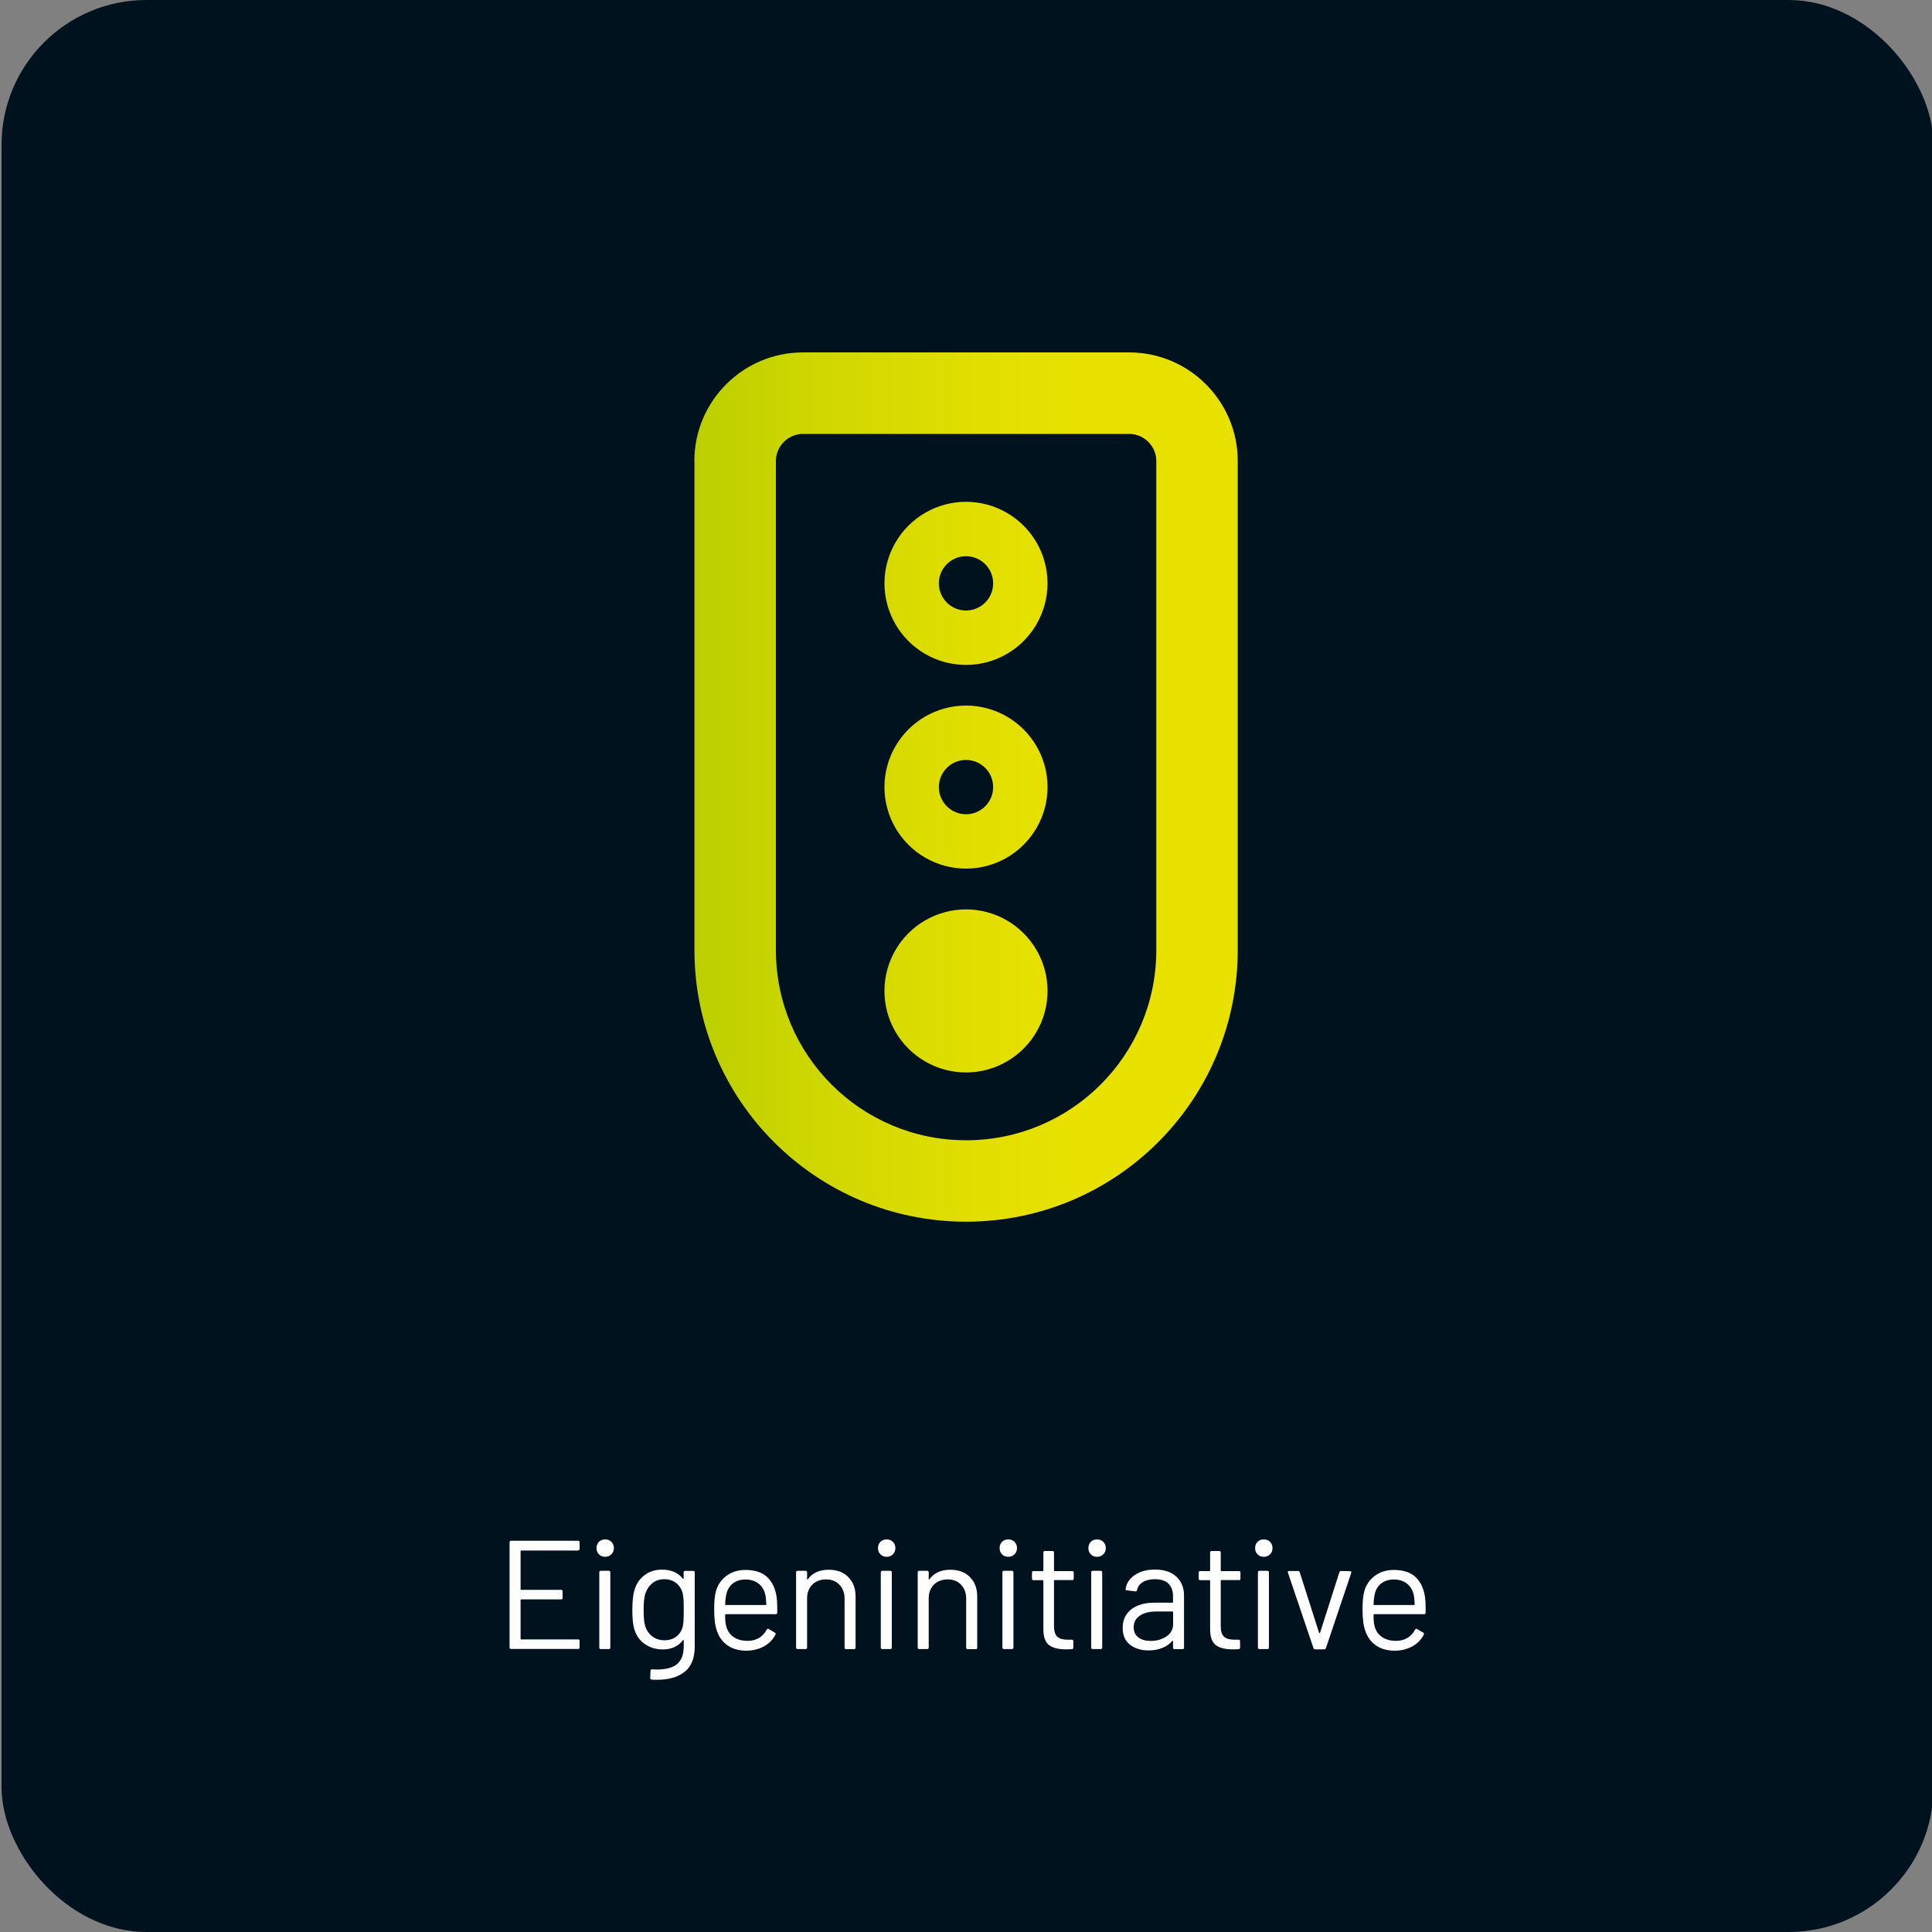
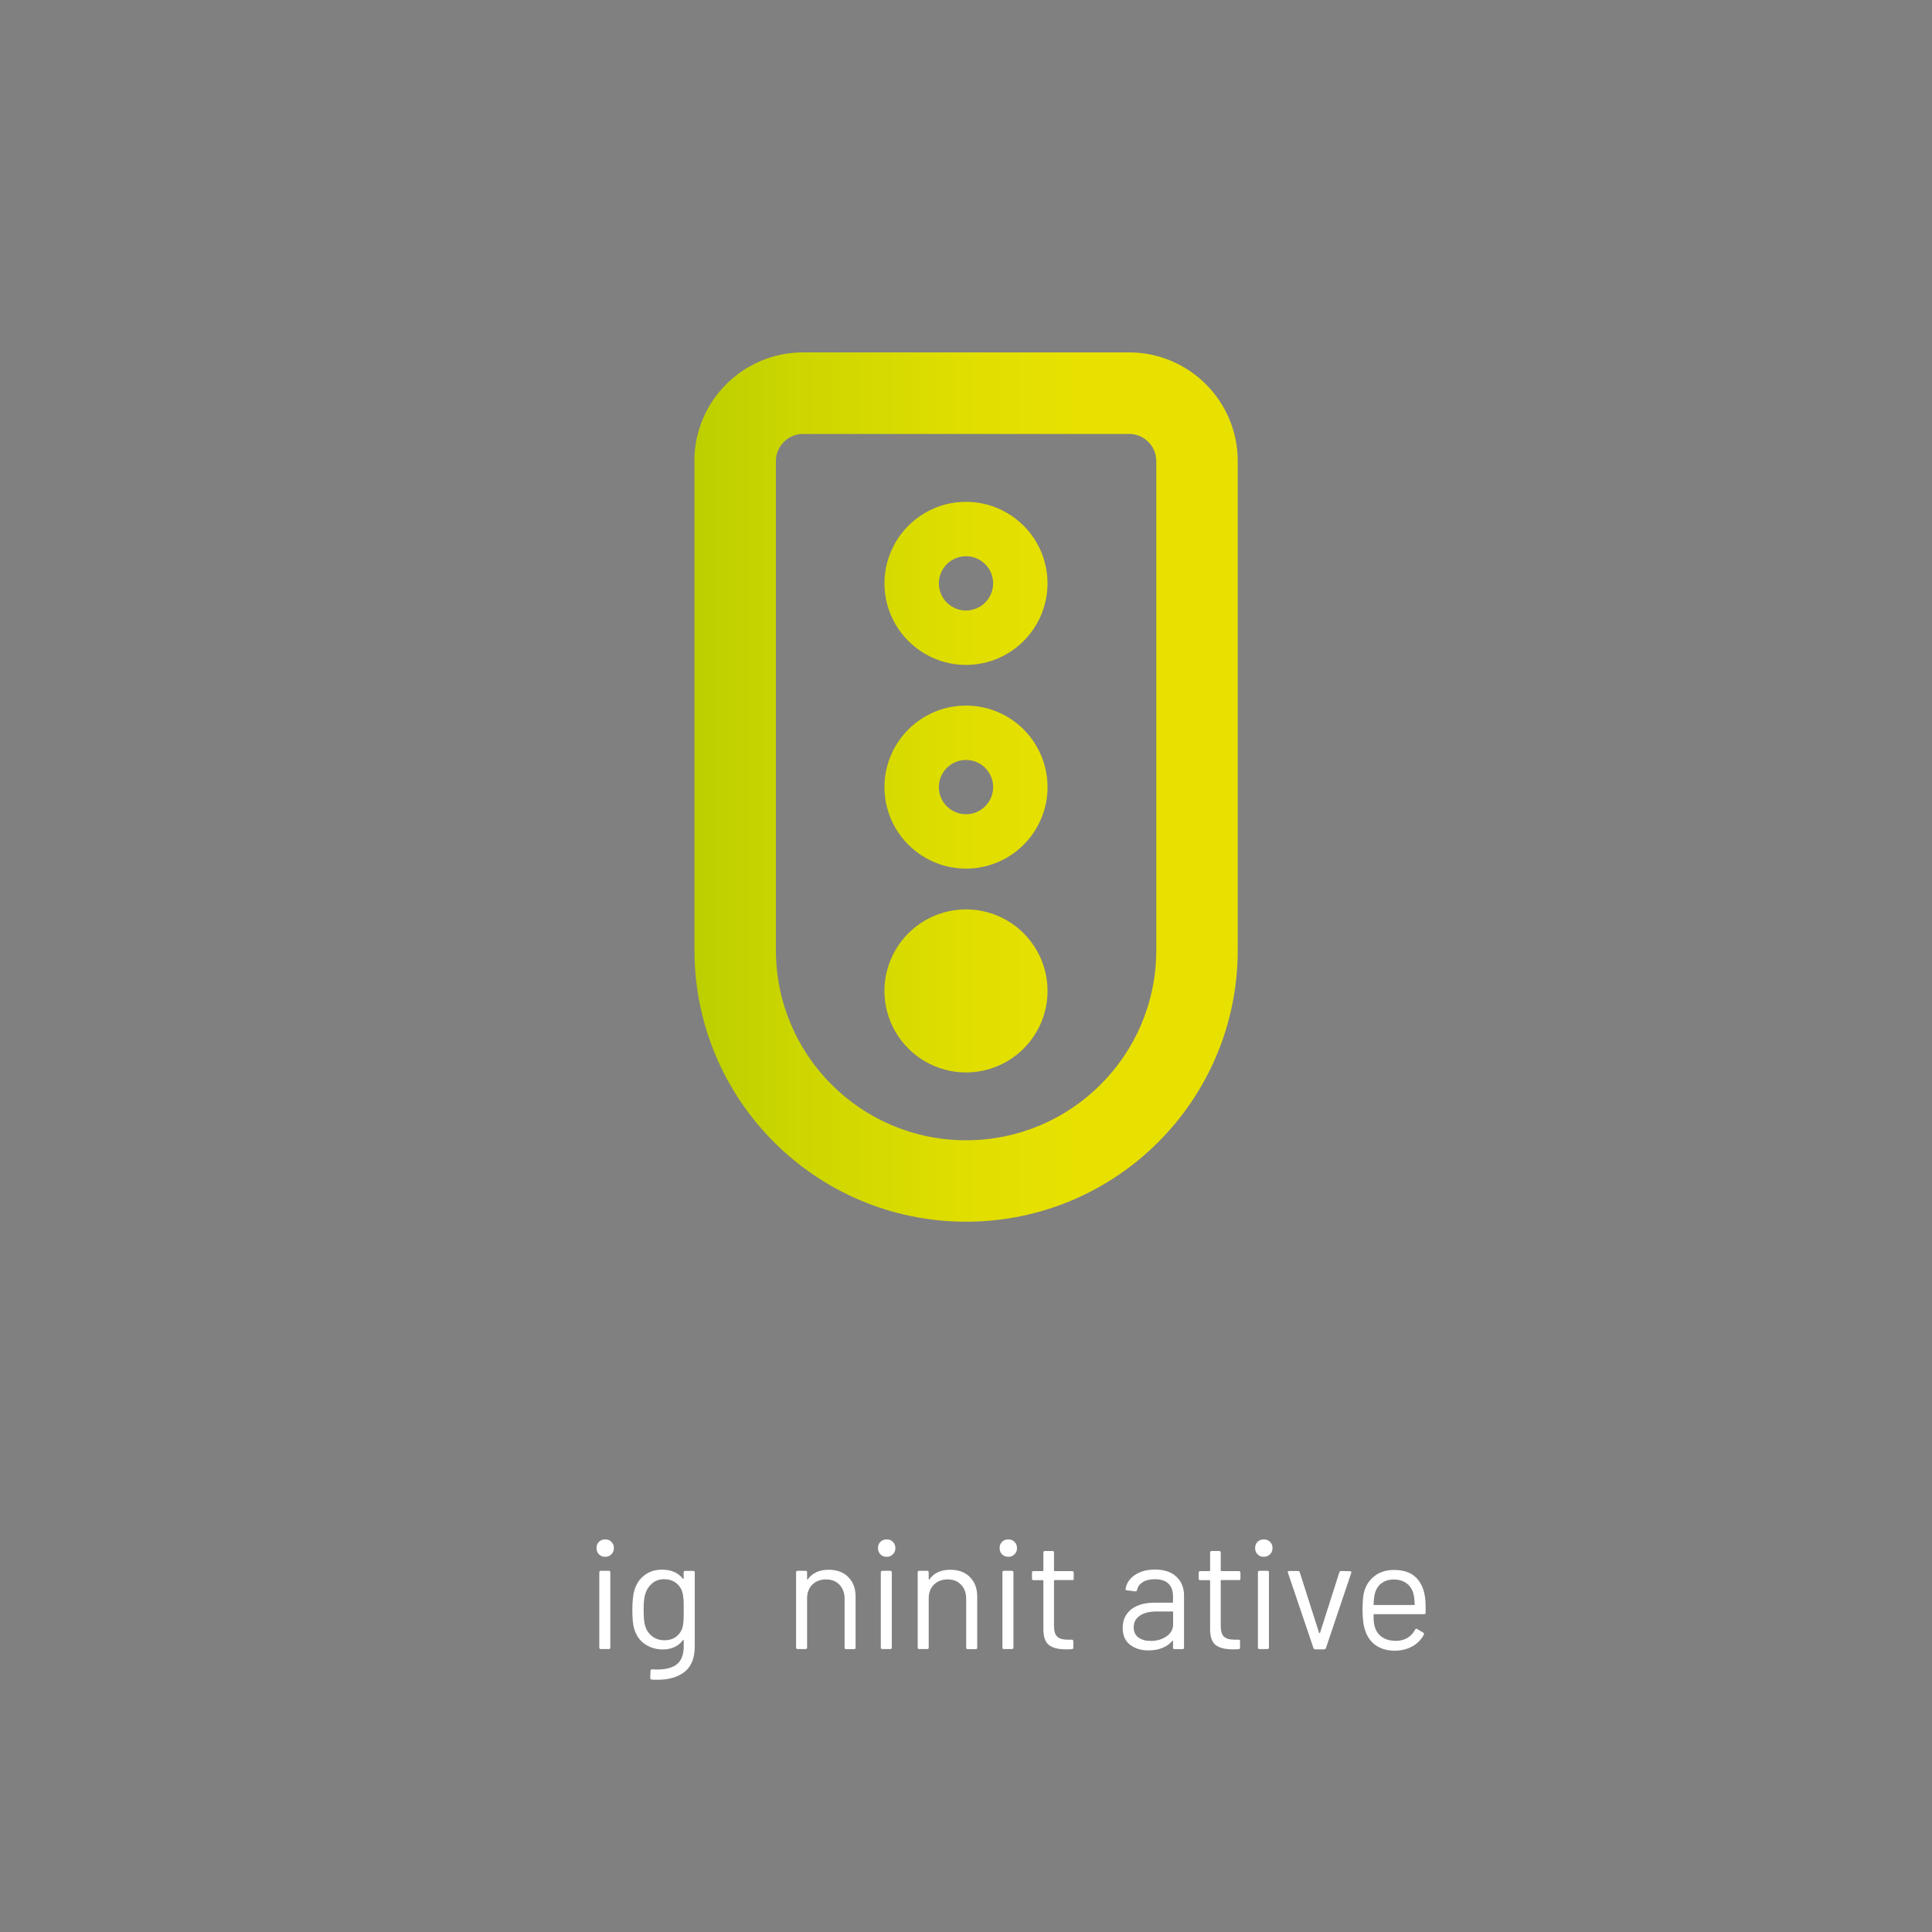
<svg xmlns="http://www.w3.org/2000/svg" id="Ebene_1" viewBox="0 0 200 200">
  <rect x="0" y="0" width="200" height="200" fill="#808080" stroke="none" />
  <defs>
    <style>
      .cls-1 {
        fill: #fff;
      }

      .cls-2 {
        fill: #00121e;
      }

      .cls-3 {
        fill: url(#verlauf);
      }
    </style>
    <linearGradient id="verlauf" x1="71.88" y1="81.48" x2="128.13" y2="81.48" gradientUnits="userSpaceOnUse">
      <stop offset="0" stop-color="#bccf00" />
      <stop offset=".2" stop-color="#cdd600" />
      <stop offset=".5" stop-color="#e0de00" />
      <stop offset=".7" stop-color="#e8e100" />
    </linearGradient>
  </defs>
-   <rect class="cls-2" x=".16" width="200" height="200" rx="15" ry="15" />
  <g>
-     <path class="cls-1" d="M59.84,160.51h-5.89s-.06.02-.06.06v3.95s.02.06.06.06h4.13c.11,0,.16.05.16.16v.67c0,.11-.05.16-.16.16h-4.13s-.06.02-.06.06v4.02s.02.06.06.06h5.89c.11,0,.16.05.16.16v.67c0,.11-.05.16-.16.16h-6.93c-.11,0-.16-.05-.16-.16v-10.88c0-.11.05-.16.16-.16h6.93c.11,0,.16.05.16.16v.67c0,.11-.05.16-.16.16Z" />
    <path class="cls-1" d="M62,160.9c-.17-.17-.25-.38-.25-.64s.08-.48.25-.65.38-.25.65-.25.47.08.64.25c.17.17.26.38.26.65s-.09.47-.26.64c-.17.17-.38.26-.64.26s-.48-.08-.65-.26ZM62.2,162.61h.82c.11,0,.16.05.16.16v7.78c0,.11-.05.16-.16.16h-.82c-.11,0-.16-.05-.16-.16v-7.78c0-.11.05-.16.16-.16Z" />
    <path class="cls-1" d="M70.94,162.62h.82c.11,0,.16.05.16.16v7.66c0,1.2-.35,2.07-1.04,2.62-.69.55-1.64.83-2.85.83-.25,0-.43,0-.56-.02-.11-.01-.16-.07-.16-.18l.03-.74s.02-.08.05-.11c.03-.03.07-.04.13-.03l.43.02c.99,0,1.71-.19,2.16-.58s.67-1.01.67-1.85v-.59s0-.03-.02-.04c-.02,0-.04,0-.06.02-.49.64-1.19.96-2.1.96-.69,0-1.31-.19-1.85-.56-.54-.37-.9-.9-1.1-1.58-.13-.44-.19-1.09-.19-1.95s.07-1.59.22-2.05c.18-.64.53-1.16,1.03-1.54.51-.39,1.11-.58,1.82-.58.95,0,1.67.31,2.16.94.02.02.04.03.06.02.02-.01.02-.03.02-.05v-.62c0-.11.05-.16.16-.16ZM70.76,167.7c.01-.2.02-.55.02-1.05s0-.86-.02-1.06c-.02-.19-.04-.38-.07-.56-.09-.45-.3-.82-.64-1.11-.34-.29-.77-.44-1.28-.44s-.92.14-1.26.43c-.34.29-.58.66-.72,1.12-.11.34-.16.87-.16,1.6,0,.81.05,1.35.14,1.62.12.45.35.82.71,1.11.36.29.79.44,1.3.44s.95-.14,1.29-.43.55-.66.63-1.1c.03-.18.05-.37.06-.57Z" />
-     <path class="cls-1" d="M80.46,166.43v.51c0,.11-.05.16-.16.16h-5.17s-.06.02-.06.06c0,.57.03.94.1,1.14.11.48.35.86.74,1.14.39.28.88.42,1.48.42.45,0,.84-.1,1.18-.3.34-.2.61-.49.8-.86.06-.1.14-.12.22-.06l.62.37c.09.05.11.13.06.22-.27.51-.67.92-1.2,1.21s-1.15.44-1.84.44c-.76-.01-1.39-.19-1.9-.54-.51-.35-.88-.84-1.1-1.47-.2-.53-.3-1.27-.3-2.21,0-.82.05-1.44.16-1.86.18-.69.55-1.25,1.1-1.66.55-.42,1.21-.62,1.99-.62.97,0,1.72.25,2.24.74.52.49.85,1.18.98,2.08.04.3.06.67.06,1.12ZM75.88,163.9c-.35.27-.57.64-.68,1.1-.06.22-.11.59-.13,1.09,0,.04.02.06.06.06h4.14s.06-.02.06-.06c-.02-.5-.06-.84-.11-1.02-.11-.48-.34-.86-.7-1.14-.36-.28-.81-.42-1.35-.42s-.96.14-1.3.41Z" />
    <path class="cls-1" d="M87.81,163.26c.51.5.76,1.17.76,2.02v5.28c0,.11-.05.16-.16.16h-.82c-.11,0-.16-.05-.16-.16v-5.06c0-.6-.18-1.08-.53-1.45-.35-.37-.82-.55-1.39-.55s-1.06.18-1.42.54c-.36.36-.54.84-.54,1.42v5.09c0,.11-.05.16-.16.16h-.82c-.11,0-.16-.05-.16-.16v-7.78c0-.11.05-.16.16-.16h.82c.11,0,.16.05.16.16v.69s0,.04.02.05c.02.01.03.01.04,0,.47-.67,1.19-1.01,2.18-1.01.84,0,1.52.25,2.02.75Z" />
    <path class="cls-1" d="M91.14,160.9c-.17-.17-.25-.38-.25-.64s.08-.48.25-.65.38-.25.65-.25.47.08.64.25c.17.17.26.38.26.65s-.09.47-.26.64c-.17.17-.38.26-.64.26s-.48-.08-.65-.26ZM91.34,162.61h.82c.11,0,.16.05.16.16v7.78c0,.11-.05.16-.16.16h-.82c-.11,0-.16-.05-.16-.16v-7.78c0-.11.05-.16.16-.16Z" />
    <path class="cls-1" d="M100.4,163.26c.51.5.76,1.17.76,2.02v5.28c0,.11-.05.16-.16.16h-.82c-.11,0-.16-.05-.16-.16v-5.06c0-.6-.18-1.08-.53-1.45-.35-.37-.82-.55-1.39-.55s-1.06.18-1.42.54c-.36.36-.54.84-.54,1.42v5.09c0,.11-.05.16-.16.16h-.82c-.11,0-.16-.05-.16-.16v-7.78c0-.11.05-.16.16-.16h.82c.11,0,.16.05.16.16v.69s0,.04.02.05c.02.01.03.01.04,0,.47-.67,1.19-1.01,2.18-1.01.84,0,1.52.25,2.02.75Z" />
    <path class="cls-1" d="M103.73,160.9c-.17-.17-.25-.38-.25-.64s.08-.48.25-.65.38-.25.65-.25.47.08.64.25c.17.17.26.38.26.65s-.09.47-.26.64c-.17.17-.38.26-.64.26s-.48-.08-.65-.26ZM103.93,162.61h.82c.11,0,.16.05.16.16v7.78c0,.11-.05.16-.16.16h-.82c-.11,0-.16-.05-.16-.16v-7.78c0-.11.05-.16.16-.16Z" />
    <path class="cls-1" d="M110.99,163.57h-1.82s-.06.02-.06.06v4.72c0,.51.12.87.34,1.08.23.21.59.31,1.08.31h.42c.11,0,.16.05.16.16v.66c0,.11-.05.16-.16.16-.14.01-.34.02-.59.02-.78,0-1.36-.14-1.75-.43s-.59-.82-.6-1.6v-5.07s-.02-.06-.06-.06h-.96c-.11,0-.16-.05-.16-.16v-.62c0-.11.05-.16.16-.16h.96s.06-.02.06-.06v-1.86c0-.11.05-.16.16-.16h.78c.11,0,.16.05.16.16v1.86s.02.06.06.06h1.82c.11,0,.16.05.16.16v.62c0,.11-.05.16-.16.16Z" />
-     <path class="cls-1" d="M112.92,160.9c-.17-.17-.25-.38-.25-.64s.08-.48.25-.65c.17-.17.38-.25.65-.25s.47.08.64.25c.17.17.26.38.26.65s-.08.47-.26.64c-.17.17-.38.26-.64.26s-.48-.08-.65-.26ZM113.12,162.61h.82c.11,0,.16.05.16.16v7.78c0,.11-.05.16-.16.16h-.82c-.11,0-.16-.05-.16-.16v-7.78c0-.11.05-.16.16-.16Z" />
    <path class="cls-1" d="M121.79,163.23c.52.49.78,1.14.78,1.95v5.38c0,.11-.05.16-.16.16h-.82c-.11,0-.16-.05-.16-.16v-.66s0-.04-.02-.05c-.02,0-.04,0-.06.02-.27.32-.61.56-1.04.73-.43.17-.9.25-1.42.25-.76,0-1.39-.19-1.9-.58s-.77-.97-.77-1.76.29-1.43.87-1.9c.58-.46,1.39-.7,2.42-.7h1.86s.06-.02.06-.06v-.61c0-.54-.15-.97-.46-1.29-.3-.31-.78-.47-1.42-.47-.51,0-.93.1-1.25.3-.32.2-.52.47-.59.82-.03.11-.1.16-.19.14l-.86-.11c-.12-.02-.17-.06-.14-.13.08-.6.41-1.08.96-1.46.55-.37,1.25-.56,2.08-.56.96,0,1.7.25,2.22.74ZM120.75,169.4c.46-.31.69-.74.69-1.27v-1.25s-.02-.06-.06-.06h-1.68c-.7,0-1.27.14-1.7.43s-.64.69-.64,1.2c0,.47.16.82.49,1.06s.75.36,1.27.36c.63,0,1.17-.16,1.63-.47Z" />
    <path class="cls-1" d="M128.25,163.57h-1.82s-.06.02-.06.06v4.72c0,.51.12.87.34,1.08.23.21.59.31,1.08.31h.42c.11,0,.16.05.16.16v.66c0,.11-.05.16-.16.16-.14.01-.34.02-.59.02-.78,0-1.36-.14-1.75-.43s-.59-.82-.6-1.6v-5.07s-.02-.06-.06-.06h-.96c-.11,0-.16-.05-.16-.16v-.62c0-.11.05-.16.16-.16h.96s.06-.02.06-.06v-1.86c0-.11.05-.16.16-.16h.78c.11,0,.16.05.16.16v1.86s.02.06.06.06h1.82c.11,0,.16.05.16.16v.62c0,.11-.05.16-.16.16Z" />
    <path class="cls-1" d="M130.18,160.9c-.17-.17-.25-.38-.25-.64s.08-.48.25-.65c.17-.17.38-.25.65-.25s.47.08.64.25c.17.17.26.38.26.65s-.08.47-.26.64c-.17.17-.38.26-.64.26s-.48-.08-.65-.26ZM130.38,162.61h.82c.11,0,.16.05.16.16v7.78c0,.11-.05.16-.16.16h-.82c-.11,0-.16-.05-.16-.16v-7.78c0-.11.05-.16.16-.16Z" />
    <path class="cls-1" d="M133.31,162.74c0-.07.05-.11.14-.11h.91c.1,0,.16.04.19.13l2,6.27s.03.03.05.03.04-.01.05-.03l2-6.27c.03-.09.1-.13.19-.13l.91.02c.12,0,.16.06.13.18l-2.62,7.78c-.03.08-.1.13-.19.13h-.91c-.1,0-.16-.04-.19-.13l-2.64-7.79-.02-.06Z" />
    <path class="cls-1" d="M147.58,166.43v.51c0,.11-.05.16-.16.16h-5.17s-.06.02-.06.06c0,.57.03.94.1,1.14.11.48.35.86.74,1.14.39.28.88.42,1.48.42.45,0,.84-.1,1.18-.3.34-.2.61-.49.8-.86.06-.1.14-.12.22-.06l.62.37c.09.05.11.13.06.22-.27.51-.67.92-1.2,1.21s-1.15.44-1.84.44c-.76-.01-1.39-.19-1.9-.54-.51-.35-.88-.84-1.1-1.47-.2-.53-.3-1.27-.3-2.21,0-.82.05-1.44.16-1.86.18-.69.55-1.25,1.1-1.66.55-.42,1.21-.62,1.99-.62.97,0,1.72.25,2.24.74.52.49.85,1.18.98,2.08.04.3.06.67.06,1.12ZM143,163.9c-.35.27-.57.64-.68,1.1-.06.22-.11.59-.13,1.09,0,.04.02.06.06.06h4.14s.06-.02.06-.06c-.02-.5-.06-.84-.11-1.02-.11-.48-.34-.86-.7-1.14-.36-.28-.81-.42-1.35-.42s-.96.14-1.3.41Z" />
  </g>
  <path class="cls-3" d="M71.88,47.73c0-6.21,5.04-11.25,11.25-11.25h33.75c6.21,0,11.25,5.04,11.25,11.25v50.62c0,15.54-12.59,28.12-28.12,28.12s-28.12-12.59-28.12-28.12v-50.62ZM83.13,44.92c-1.55,0-2.81,1.27-2.81,2.81v50.62c0,10.88,8.81,19.69,19.69,19.69s19.69-8.81,19.69-19.69v-50.62c0-1.55-1.27-2.81-2.81-2.81h-33.75ZM108.44,60.39c0,3.01-1.61,5.8-4.22,7.31-2.61,1.51-5.83,1.51-8.44,0-2.61-1.51-4.22-4.29-4.22-7.31s1.61-5.8,4.22-7.31c2.61-1.51,5.83-1.51,8.44,0,2.61,1.51,4.22,4.29,4.22,7.31ZM100,89.92c-3.01,0-5.8-1.61-7.31-4.22-1.51-2.61-1.51-5.83,0-8.44,1.51-2.61,4.29-4.22,7.31-4.22s5.8,1.61,7.31,4.22c1.51,2.61,1.51,5.83,0,8.44-1.51,2.61-4.29,4.22-7.31,4.22ZM100,111.02c-3.01,0-5.8-1.61-7.31-4.22-1.51-2.61-1.51-5.83,0-8.44,1.51-2.61,4.29-4.22,7.31-4.22s5.8,1.61,7.31,4.22c1.51,2.61,1.51,5.83,0,8.44-1.51,2.61-4.29,4.22-7.31,4.22ZM97.19,60.39c0,1.55,1.26,2.81,2.81,2.81s2.81-1.26,2.81-2.81-1.26-2.81-2.81-2.81-2.81,1.26-2.81,2.81ZM100,78.67c-1.55,0-2.81,1.26-2.81,2.81s1.26,2.81,2.81,2.81,2.81-1.26,2.81-2.81-1.26-2.81-2.81-2.81Z" />
</svg>